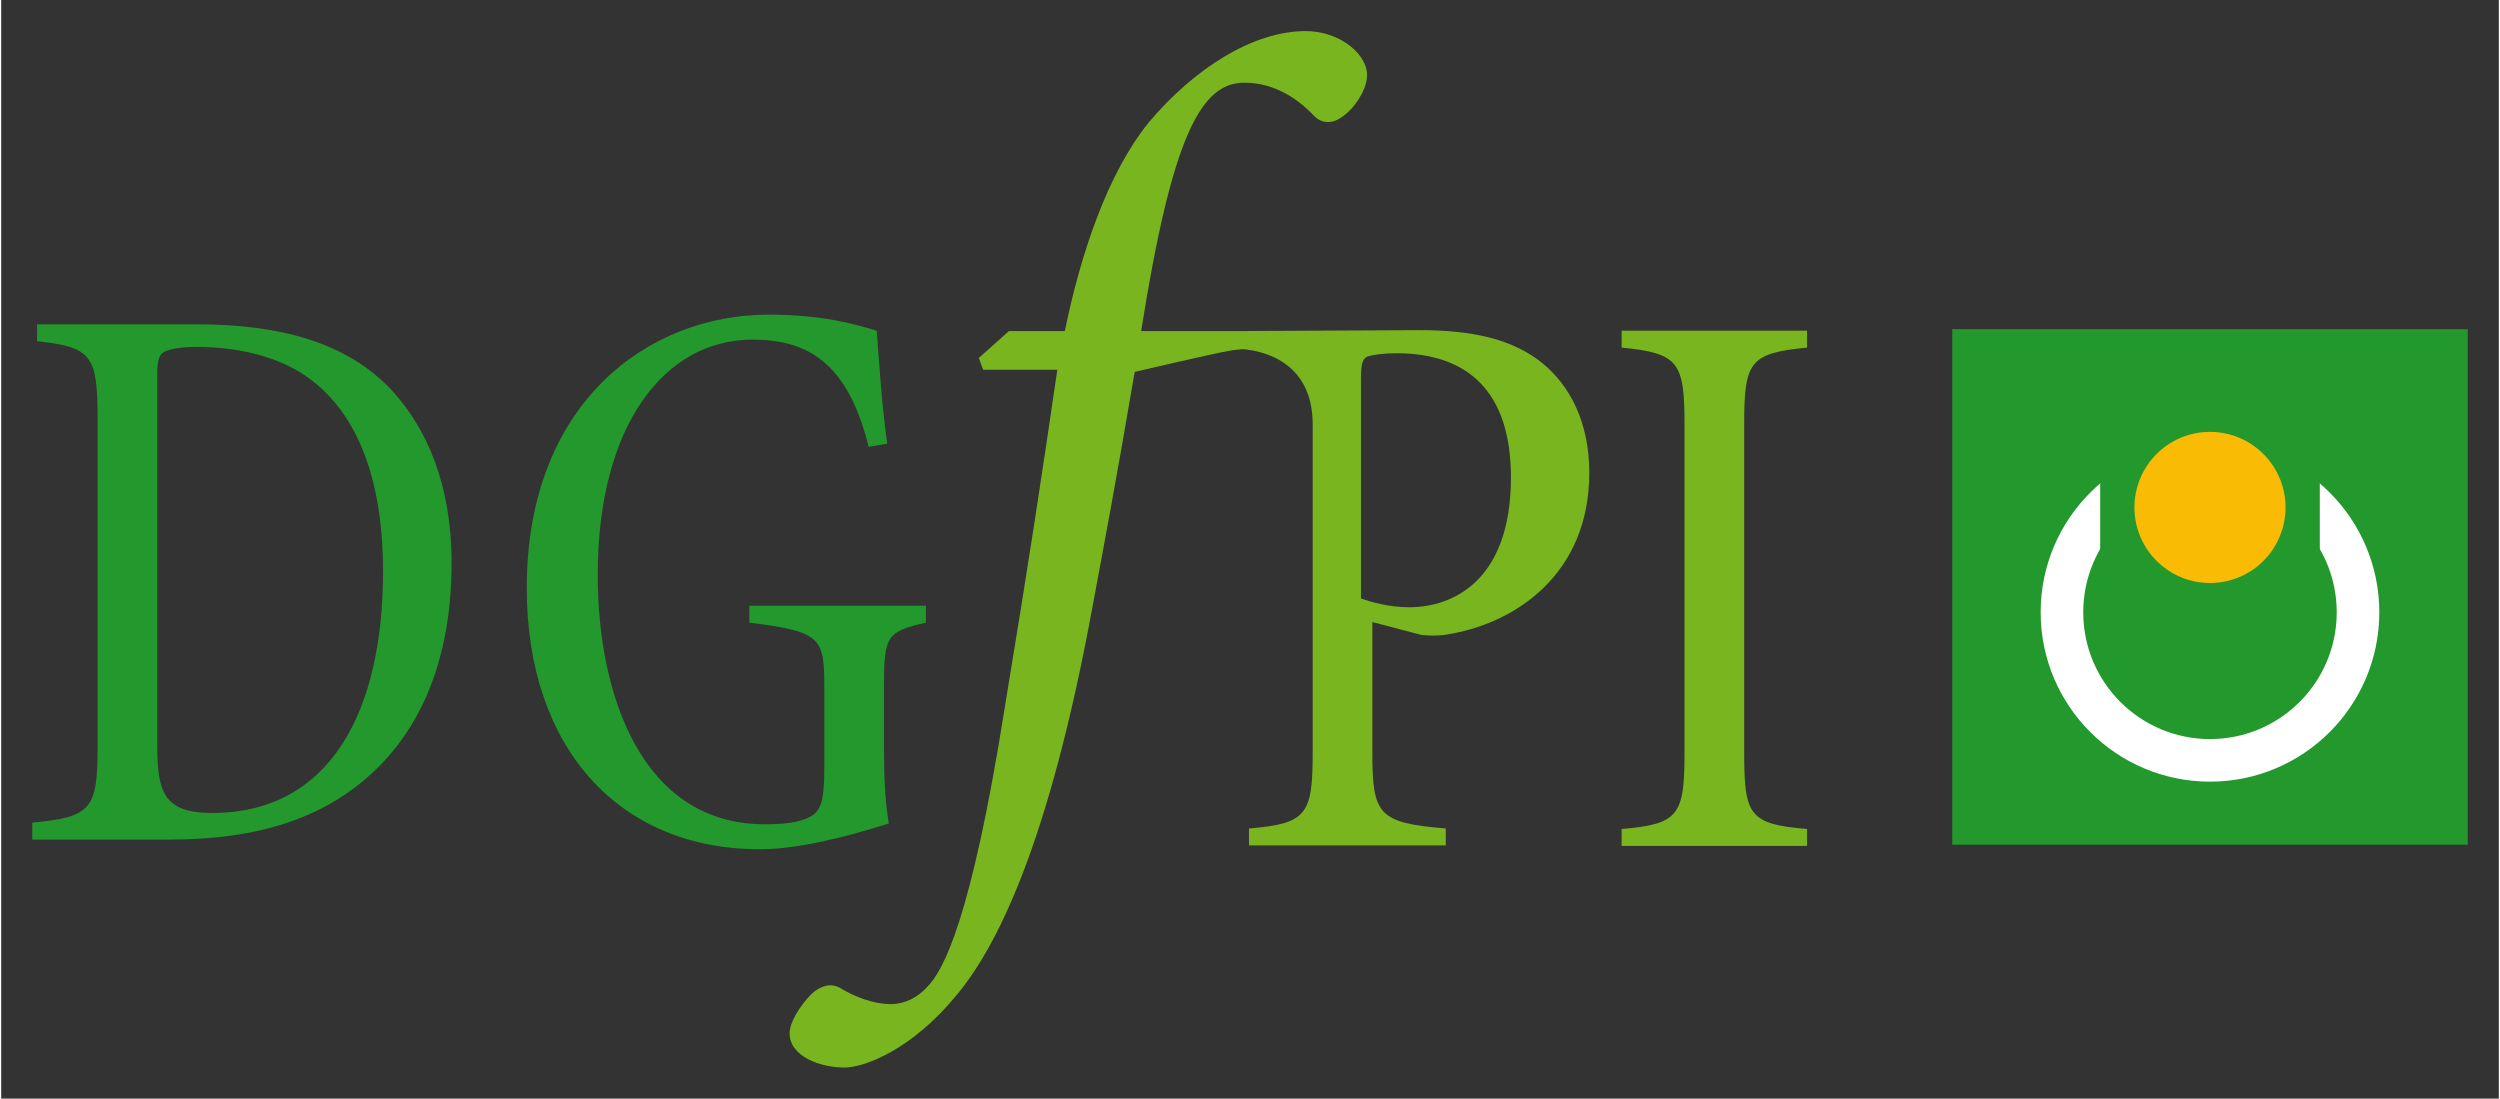
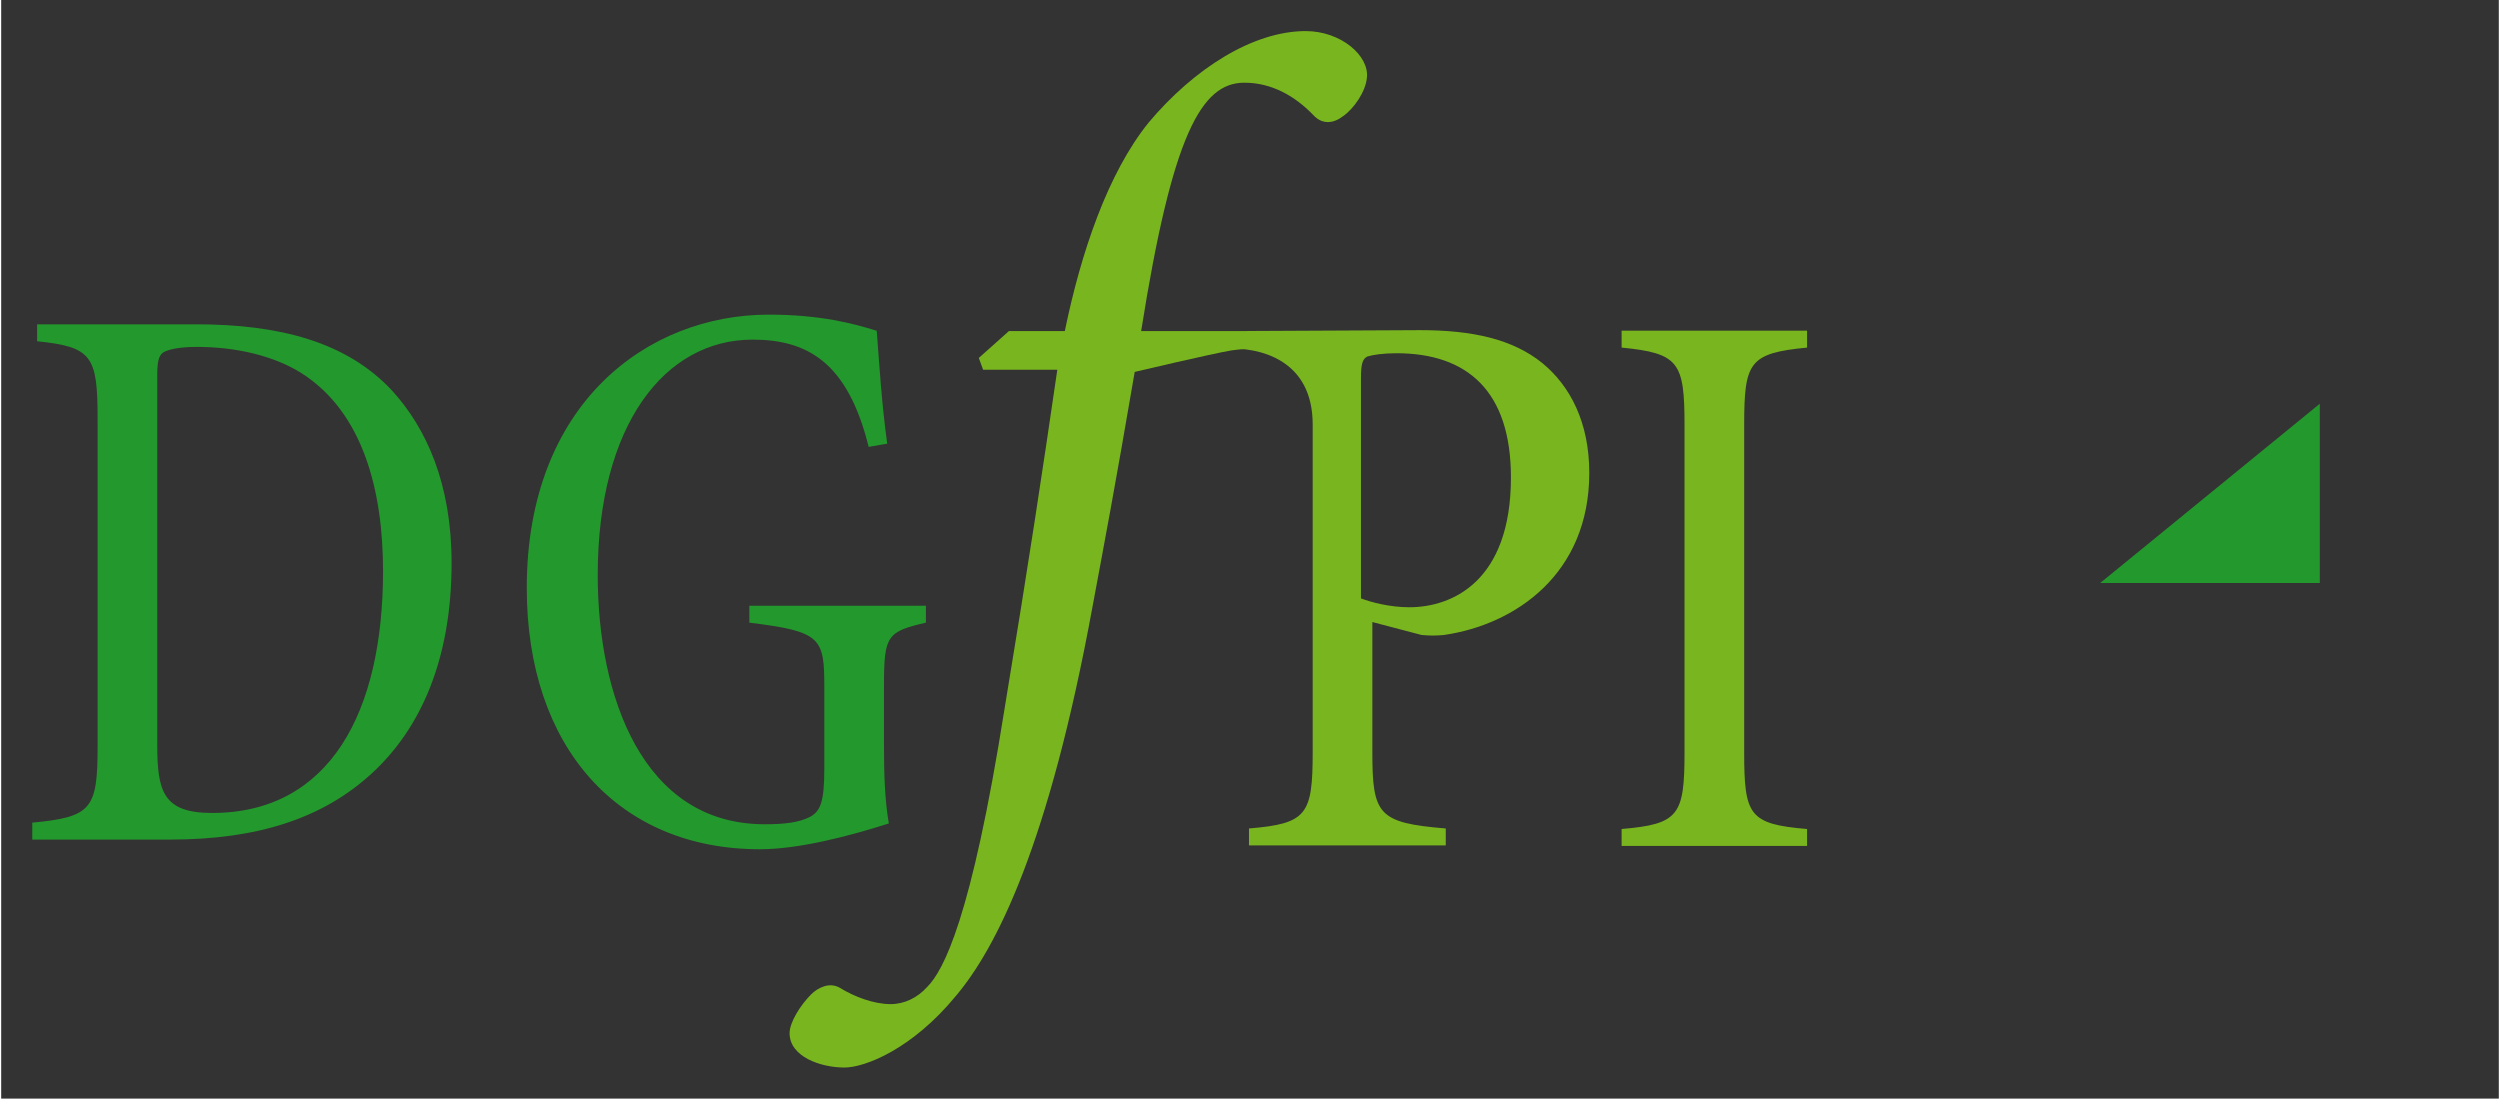
<svg xmlns="http://www.w3.org/2000/svg" version="1.0" width="1024" height="450" viewBox="-1.954 -1.954 156.978 69.05" id="svg2582">
  <rect x="-1.954" y="-1.954" width="156.978" height="69.05" fill="#333333" stroke="none" />
  <defs id="defs2584" />
-   <path d="M 120.672,51.134 L 153.07,51.134 L 153.07,18.735 L 120.672,18.735 L 120.672,51.134 z" id="path2447" style="fill:#23982c;fill-opacity:1;fill-rule:nonzero;stroke:none" />
-   <path d="M 136.871,45.835 C 142.01,45.835 146.175,41.669 146.175,36.531 C 146.175,31.392 142.01,27.226 136.871,27.226 C 131.732,27.226 127.567,31.392 127.567,36.531 C 127.567,41.669 131.732,45.835 136.871,45.835 z" id="path2451" style="fill:#23982c;fill-opacity:1;stroke:#ffffff;stroke-width:2.676;stroke-linecap:butt;stroke-linejoin:miter;stroke-miterlimit:4;stroke-dasharray:none;stroke-opacity:1" />
-   <path d="M 129.97,34.688 L 143.773,34.688 L 143.773,23.42 L 129.97,23.42 L 129.97,34.688 z" id="path2453" style="fill:#23982c;fill-opacity:1;fill-rule:nonzero;stroke:none" />
-   <path d="M 136.871,34.688 C 139.494,34.688 141.62,32.561 141.62,29.939 C 141.62,27.316 139.494,25.19 136.871,25.19 C 134.249,25.19 132.123,27.316 132.123,29.939 C 132.123,32.561 134.249,34.688 136.871,34.688" id="path2457" style="fill:#fabb05;fill-opacity:1;fill-rule:nonzero;stroke:none" />
+   <path d="M 129.97,34.688 L 143.773,34.688 L 143.773,23.42 L 129.97,34.688 z" id="path2453" style="fill:#23982c;fill-opacity:1;fill-rule:nonzero;stroke:none" />
  <path d="M 64.424,21.286 C 63.477,27.774 62.666,33.18 61.112,42.572 C 59.017,55.816 57.26,59.06 56.248,60.074 C 55.639,60.75 54.828,61.155 53.95,61.155 C 52.869,61.155 51.653,60.682 50.774,60.141 C 50.097,59.736 49.355,60.141 48.949,60.546 C 48.274,61.222 47.597,62.304 47.597,62.98 C 47.597,64.466 49.557,65.141 51.044,65.141 C 52.328,65.141 55.301,63.994 58.071,60.615 C 60.571,57.641 63.883,51.221 66.654,36.085 C 67.396,32.097 68.005,28.922 69.289,21.421 C 69.289,21.421 74.129,20.276 75.37,20.069 C 75.604,20.029 76.576,19.944 76.576,19.944 L 76.586,18.854 L 69.694,18.854 C 71.654,6.487 73.479,3.244 76.181,3.244 C 77.871,3.244 79.358,4.055 80.574,5.339 C 81.114,5.879 81.79,5.811 82.397,5.339 C 83.074,4.866 83.817,3.785 83.885,2.906 C 84.02,1.555 82.263,5.6843419e-14 80.032,5.6843419e-14 C 76.722,5.6843419e-14 73.005,2.366 70.168,5.744 C 67.6,8.92 65.91,13.921 64.896,18.854 L 61.383,18.854 L 59.49,20.543 L 59.761,21.286 L 64.424,21.286" id="path2461" style="fill:#79b51e;fill-opacity:1;fill-rule:nonzero;stroke:none" />
  <path d="M 4.105,44.935 C 4.105,48.889 3.75,49.395 0,49.75 L 0,50.814 L 8.666,50.814 C 14.14,50.814 18.245,49.496 21.336,46.657 C 24.427,43.82 26.354,39.461 26.354,33.43 C 26.354,28.464 24.782,24.968 22.604,22.585 C 19.765,19.544 15.559,18.429 10.287,18.429 L 0.304,18.429 L 0.304,19.494 C 3.75,19.849 4.105,20.406 4.105,24.359 L 4.105,44.935 z M 7.855,21.571 C 7.855,20.609 8.008,20.304 8.311,20.152 C 8.615,20 9.275,19.849 10.339,19.849 C 12.822,19.849 15.154,20.406 16.876,21.47 C 20.83,23.954 22.046,28.971 22.046,33.938 C 22.046,42.806 18.701,49.141 11.301,49.141 C 8.21,49.141 7.855,47.774 7.855,44.834 L 7.855,21.571 z M 53.531,41.084 C 53.531,37.991 53.734,37.739 56.166,37.181 L 56.166,36.116 L 45.068,36.116 L 45.068,37.181 C 49.629,37.739 49.78,38.144 49.78,41.286 L 49.78,46.354 C 49.78,48.483 49.528,49.04 48.867,49.395 C 48.159,49.75 47.246,49.851 46.03,49.851 C 38.326,49.851 35.539,41.742 35.539,34.191 C 35.539,24.764 39.745,19.392 45.27,19.392 C 48.716,19.392 51.25,20.811 52.568,26.133 L 53.734,25.93 C 53.379,23.396 53.226,20.76 53.075,18.835 C 51.605,18.379 49.528,17.821 46.284,17.821 C 38.681,17.821 31.079,23.396 31.079,35.001 C 31.079,45.036 36.858,51.422 45.726,51.422 C 48.159,51.422 51.301,50.611 53.835,49.8 C 53.581,48.33 53.531,46.709 53.531,44.935 L 53.531,41.084" id="path2465" style="fill:#23982c;fill-opacity:1;fill-rule:nonzero;stroke:none" />
  <path d="M 83.509,21.819 C 83.509,20.906 83.61,20.602 83.914,20.45 C 84.269,20.349 84.877,20.247 85.739,20.247 C 90.199,20.247 92.935,22.63 92.935,28.052 C 92.935,34.59 89.235,36.212 86.55,36.212 C 85.334,36.212 84.168,35.907 83.509,35.655 L 83.509,21.819 z M 80.475,45.301 C 80.475,49.255 80.12,49.812 76.471,50.116 L 76.471,51.181 L 88.838,51.181 L 88.838,50.116 C 84.58,49.761 84.225,49.255 84.225,45.301 L 84.225,37.142 L 87.316,37.954 C 87.824,38.004 88.229,38.004 88.736,37.954 C 93.246,37.294 97.859,34.101 97.859,27.766 C 97.859,24.574 96.642,22.293 94.919,20.874 C 93.044,19.354 90.51,18.796 87.215,18.796 L 76.38,18.85 L 74.841,19.964 C 77.264,19.816 80.475,20.721 80.475,24.725 L 80.475,45.301 z M 103.845,45.335 C 103.845,49.288 103.49,49.845 99.891,50.149 L 99.891,51.214 L 111.547,51.214 L 111.547,50.149 C 107.899,49.845 107.595,49.288 107.595,45.335 L 107.595,24.759 C 107.595,20.805 107.899,20.247 111.547,19.892 L 111.547,18.829 L 99.891,18.829 L 99.891,19.892 C 103.49,20.247 103.845,20.805 103.845,24.759 L 103.845,45.335" id="path2469" style="fill:#79b51e;fill-opacity:1;fill-rule:nonzero;stroke:none" />
</svg>